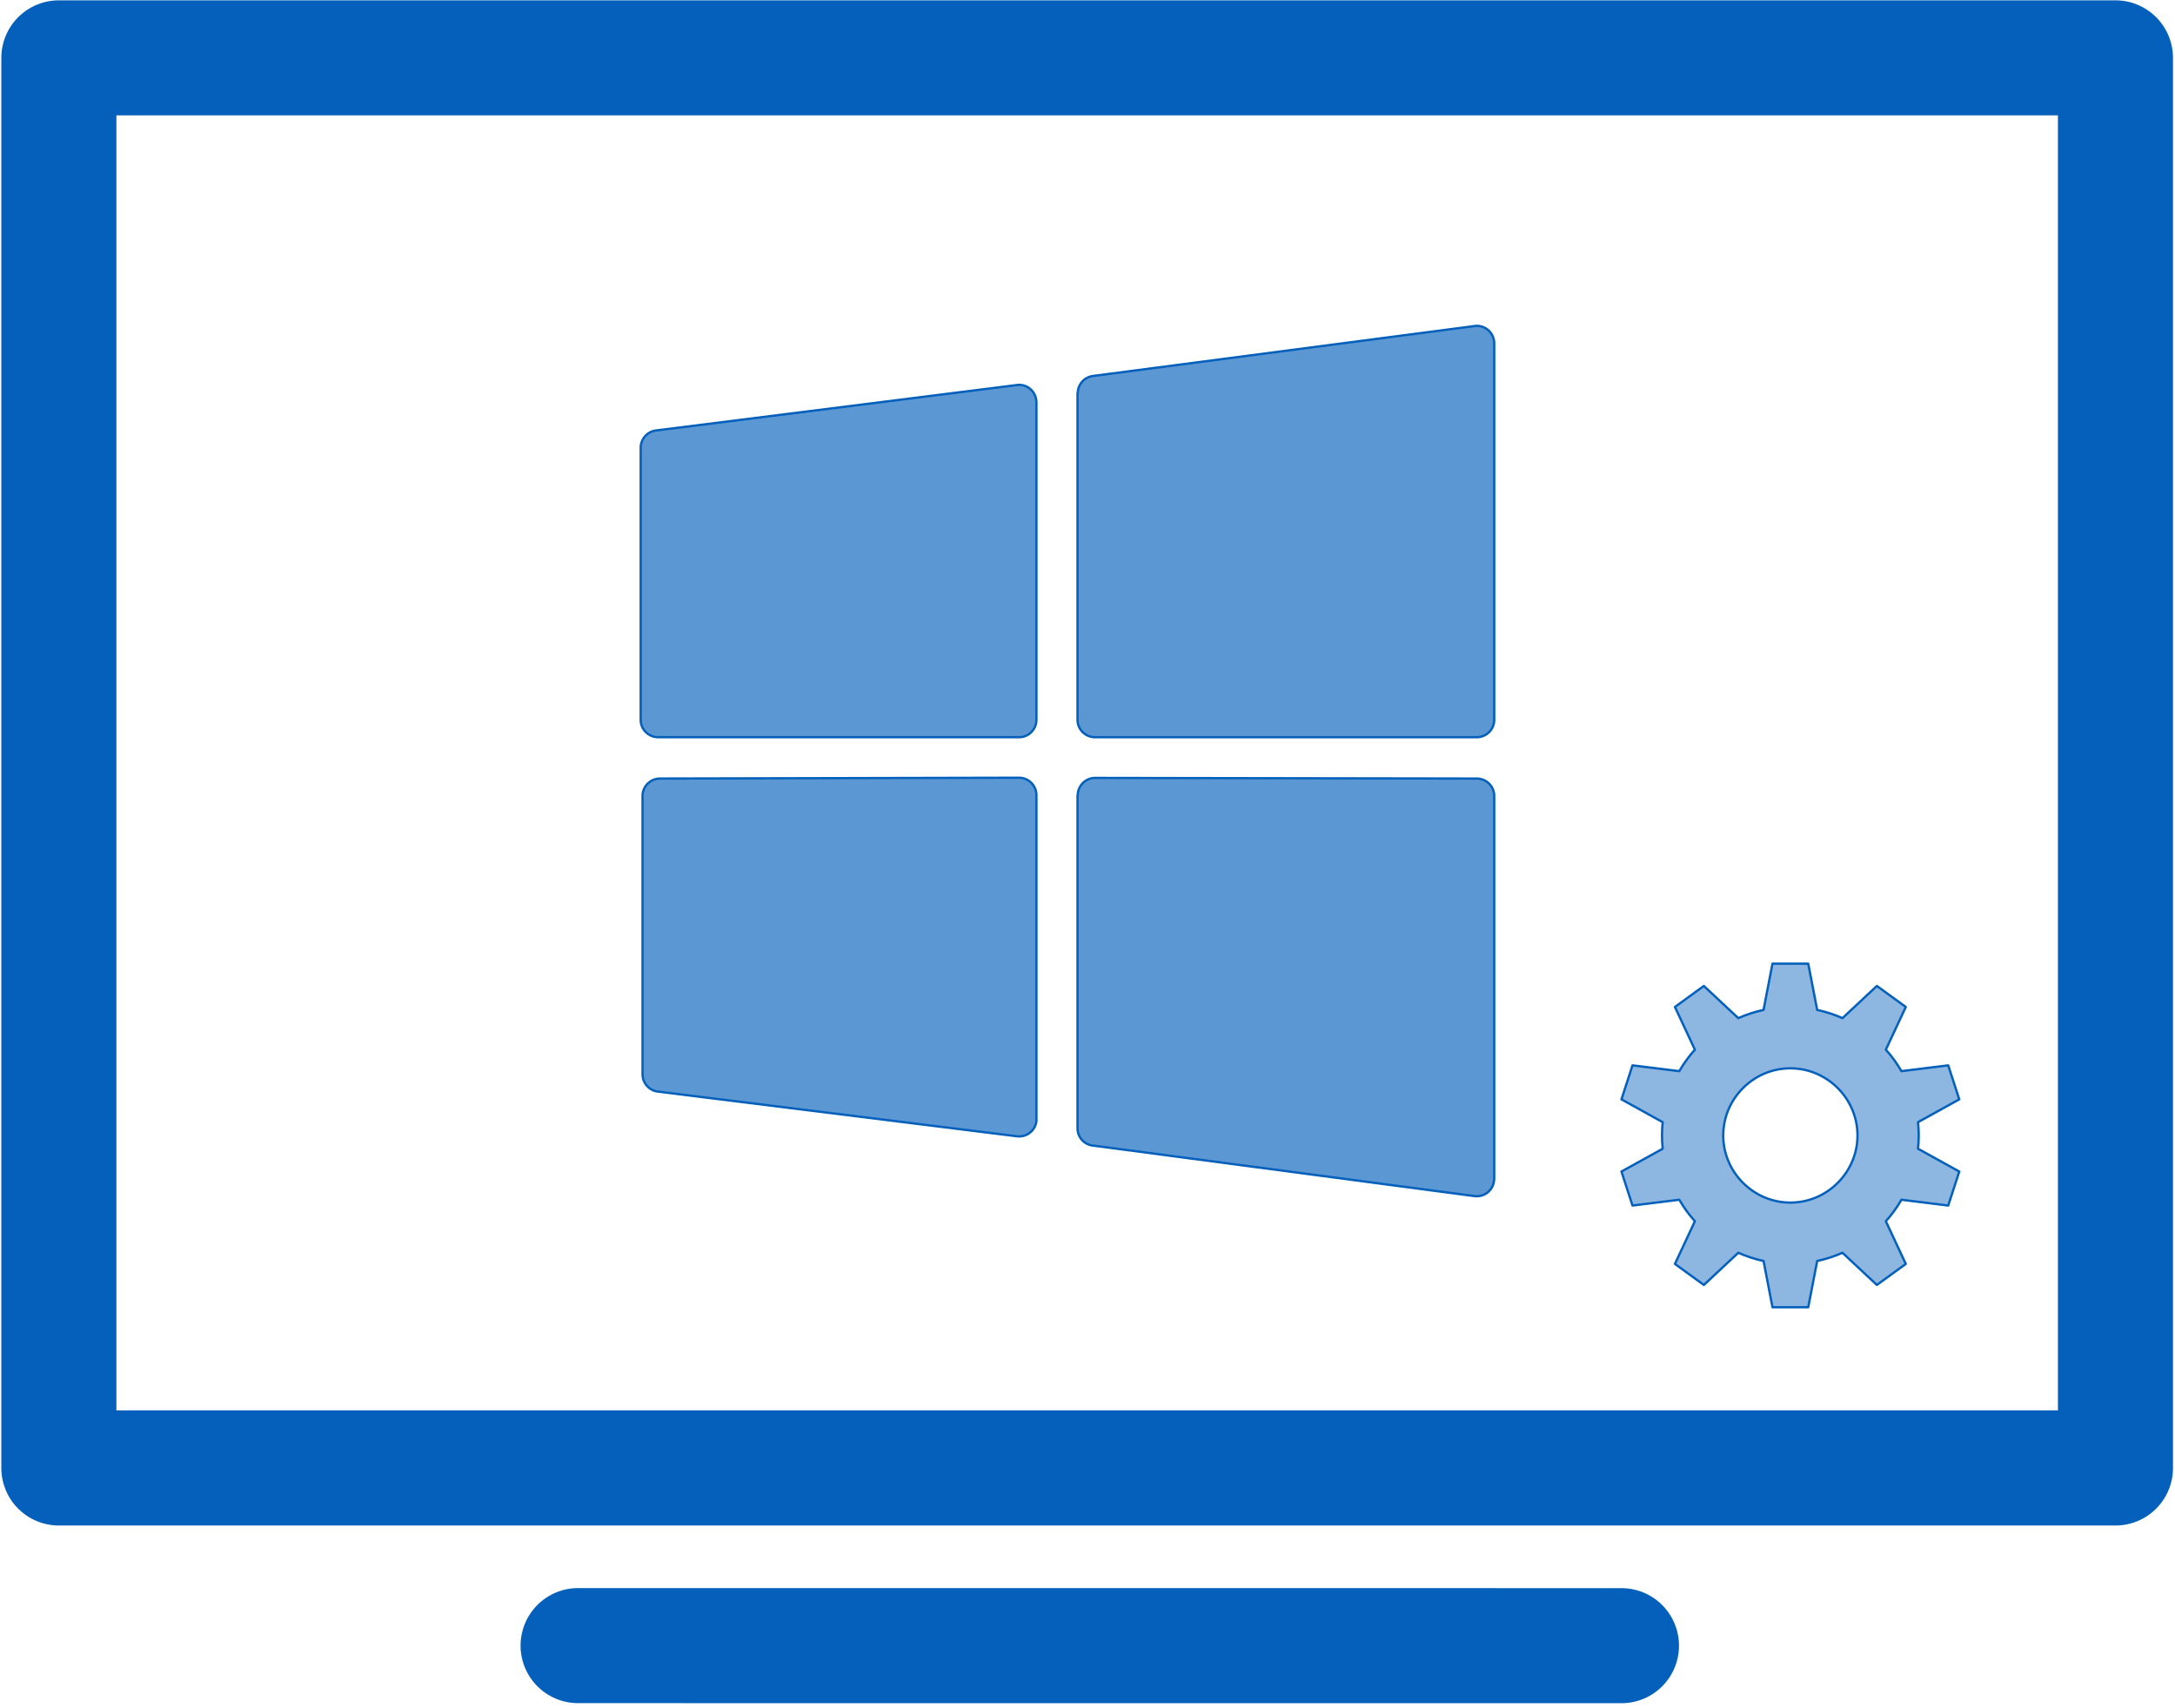
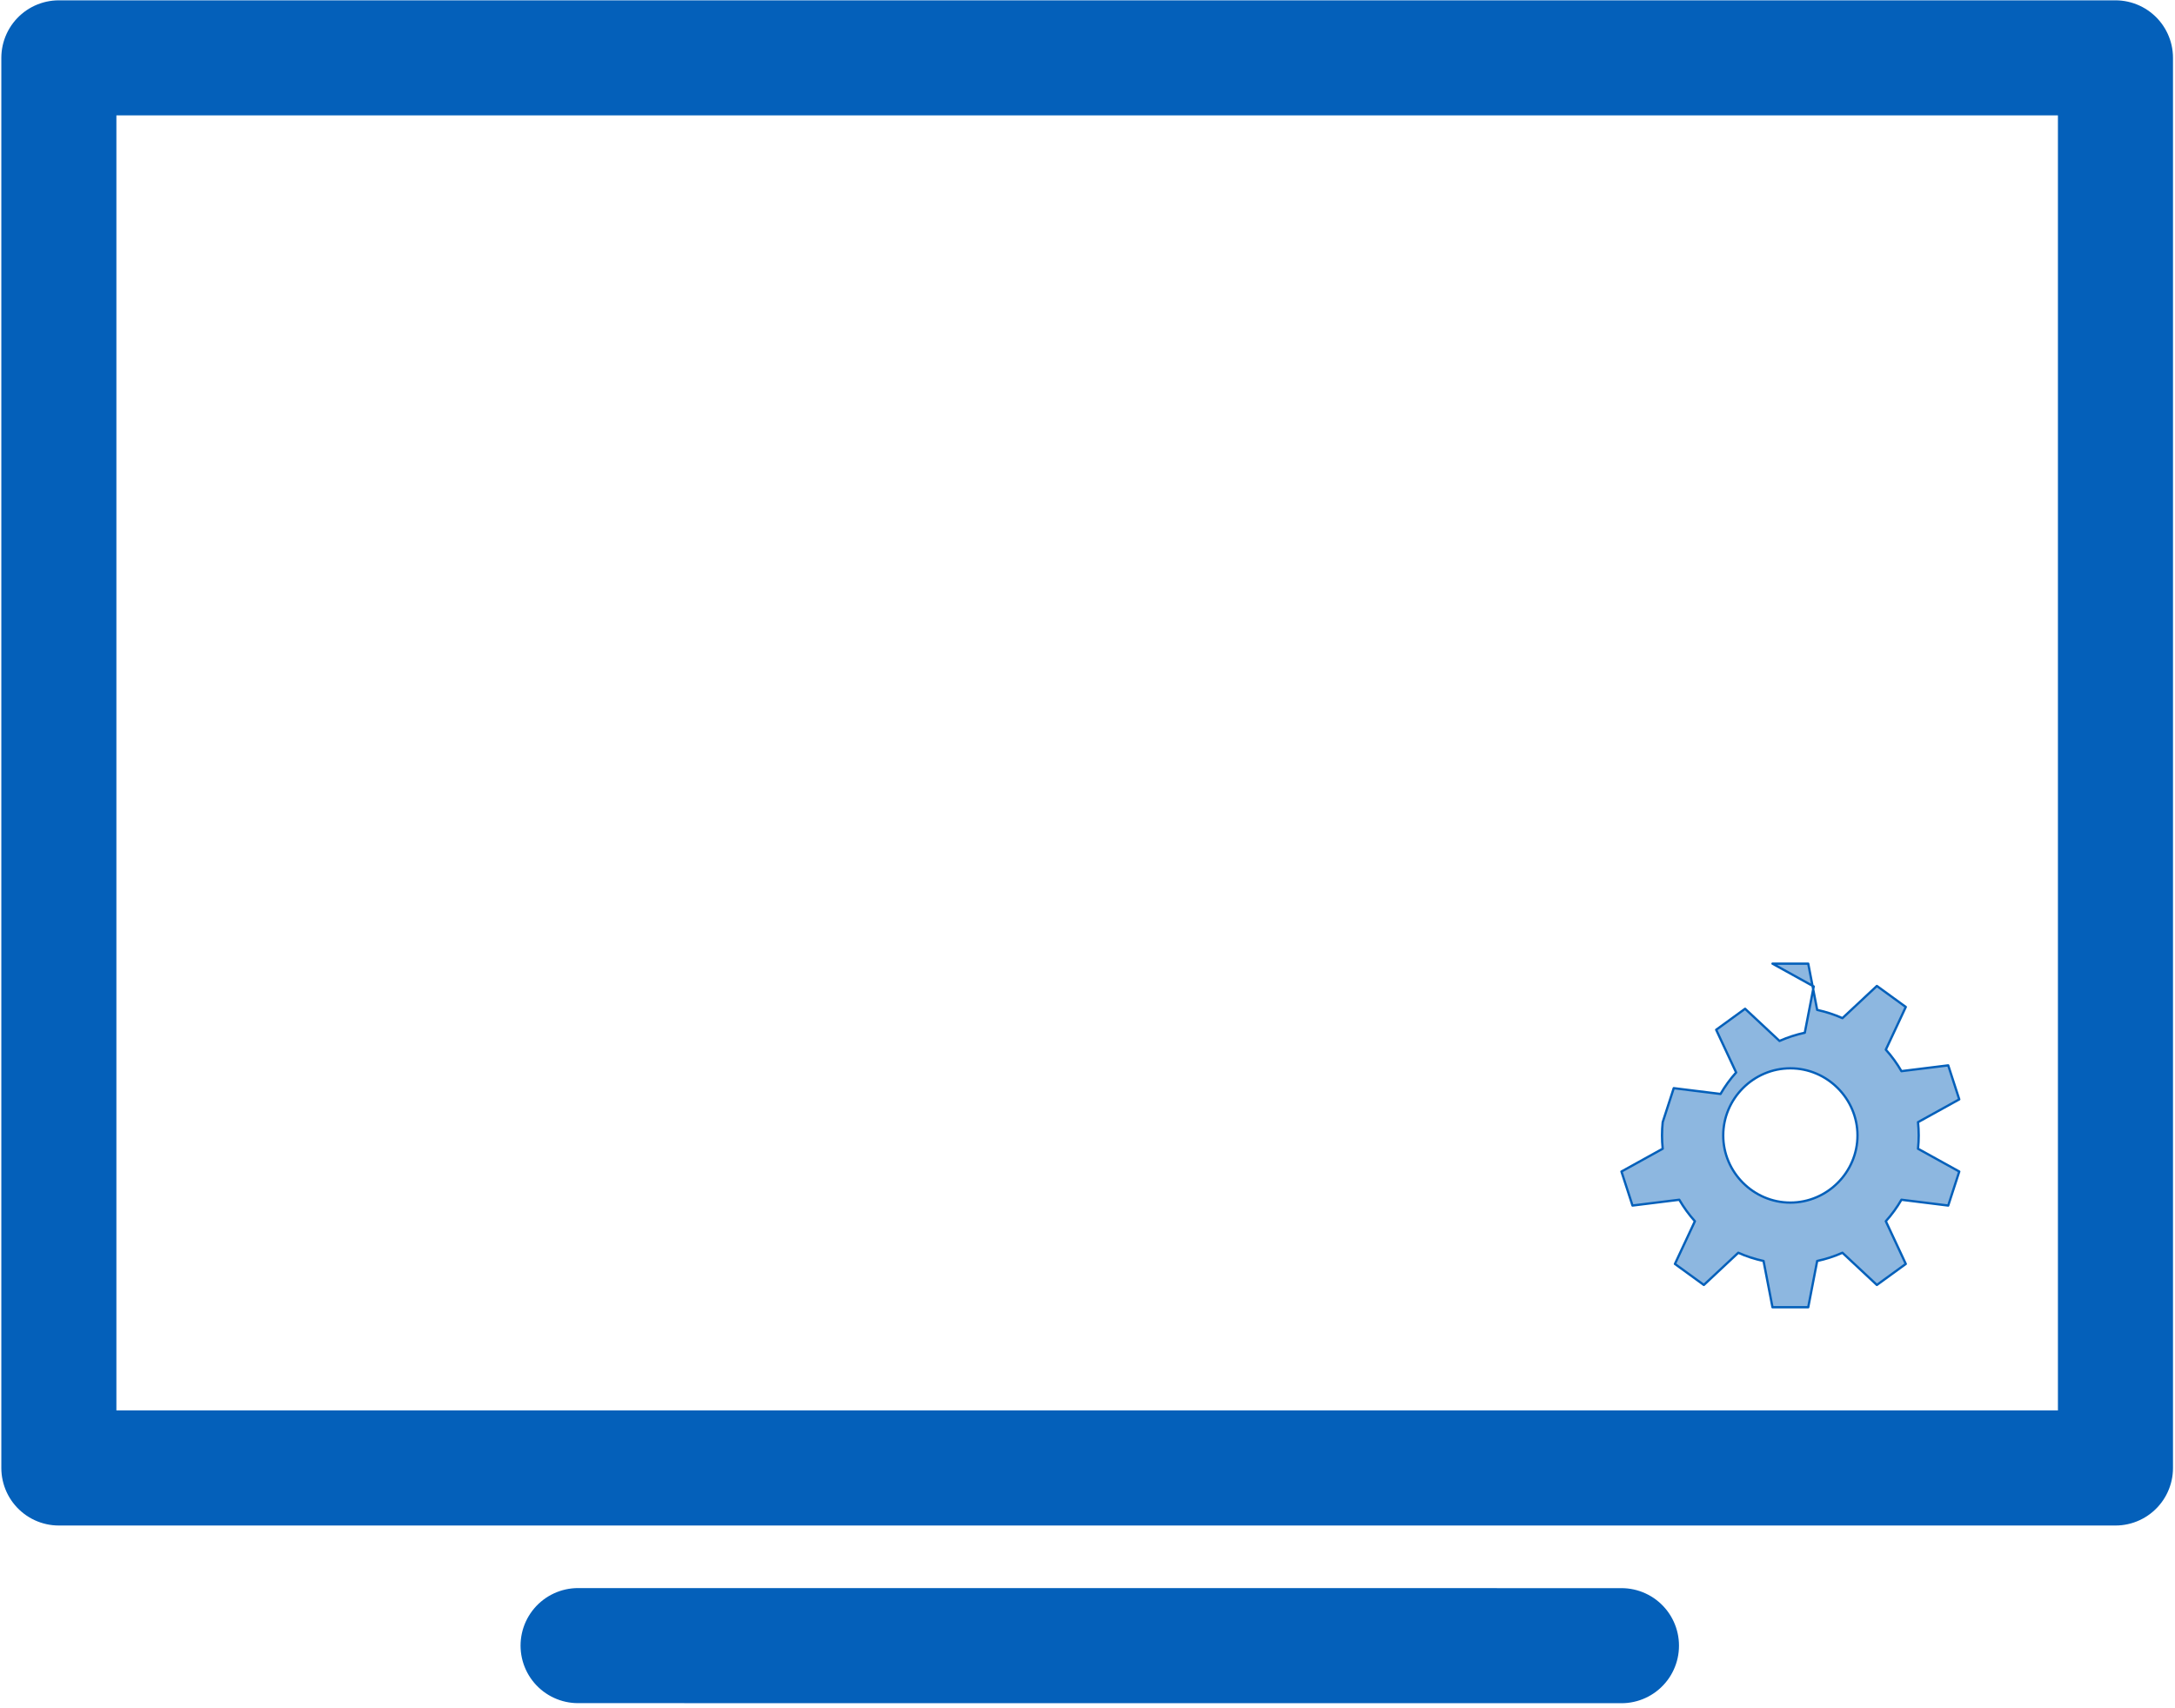
<svg xmlns="http://www.w3.org/2000/svg" width="100%" height="100%" viewBox="0 0 3938 3092" version="1.1" xml:space="preserve" style="fill-rule:evenodd;clip-rule:evenodd;stroke-linecap:round;">
  <path d="M1046.67,2979.17l1889.1,0.116" style="fill:none;fill-rule:nonzero;stroke:#0460ba;stroke-width:208.33px;" />
  <rect x="106.575" y="104.758" width="3723.62" height="2552.83" style="fill:#0460ba;fill-opacity:0;stroke:#0460ba;stroke-width:208.33px;stroke-linejoin:round;" />
-   <path d="M2705.41,1440.73l-0,693.413c-0,1.483 -0.376,2.604 -0.376,4.087c-2.229,17.13 -17.862,29.409 -35.358,27.171l-688.571,-91.187c-16.754,-0.742 -30.15,-14.517 -30.15,-31.259l0,-602.975l0.375,0c0,-17.487 14.142,-31.637 31.263,-31.637l688.575,1.117l2.604,-0c17.488,-0 31.638,14.15 31.638,31.27Zm-828.896,-1.116l-0,590.308c-2.229,17.121 -17.863,29.408 -35.363,27.171l-649.116,-80.767c-16,-1.487 -28.655,-14.883 -28.655,-31.262l0,-504.334c0,-17.12 14.138,-31.27 31.634,-31.27l647.258,-1.484l2.979,0c17.121,0 31.263,14.142 31.263,31.638Zm-0,-711.284l-0,575.055c-0,17.116 -14.142,31.266 -31.263,31.266l-653.591,0c-17.488,0 -31.638,-14.15 -31.638,-31.266l0,-492.8c0,-15.625 11.913,-29.4 27.546,-31.259l650.604,-81.891c2.238,-0.367 4.475,-0.742 7.079,-0.742c17.121,-0 31.263,14.15 31.263,31.637Zm797.258,606.321l-691.179,0c-17.496,0 -31.638,-14.15 -31.638,-31.266l0,-591.434l0.375,0c0,-15.625 11.538,-29.029 27.171,-31.258l688.571,-90.079c2.233,-0.367 4.463,-0.742 6.7,-0.742c17.488,0 31.638,14.15 31.638,31.638l-0,681.875c-0,17.116 -14.15,31.266 -31.638,31.266Z" style="fill:#0460ba;fill-opacity:0.65;fill-rule:nonzero;stroke:#0460ba;stroke-width:4.17px;stroke-linecap:butt;stroke-linejoin:round;stroke-miterlimit:2;" />
-   <path d="M3209.22,1744.56l64.724,0l16.192,83.781c15.721,3.359 31.051,8.341 45.743,14.864l62.344,-58.263l52.36,38.045l-36.145,77.298c10.745,11.957 20.219,24.996 28.271,38.909l84.685,-10.49l20,61.553l-74.677,41.289c1.664,15.99 1.664,32.11 0,48.1l74.677,41.285l-20,61.557l-84.685,-10.49c-8.052,13.913 -17.526,26.952 -28.271,38.909l36.145,77.298l-52.36,38.045l-62.344,-58.263c-14.693,6.522 -30.023,11.502 -45.743,14.86l-16.192,83.781l-64.724,-0l-16.191,-83.781c-15.721,-3.358 -31.051,-8.338 -45.744,-14.86l-62.344,58.263l-52.36,-38.045l36.145,-77.298c-10.744,-11.957 -20.219,-24.996 -28.271,-38.909l-84.685,10.49l-20,-61.557l74.677,-41.285c-1.664,-15.99 -1.664,-32.11 0,-48.1l-74.677,-41.289l20,-61.553l84.685,10.49c8.052,-13.913 17.527,-26.952 28.271,-38.909l-36.145,-77.298l52.36,-38.045l62.344,58.263c14.693,-6.523 30.023,-11.505 45.744,-14.864l16.191,-83.781Zm32.36,189.482c-66.682,0 -121.553,54.872 -121.553,121.554c-0,66.682 54.871,121.554 121.553,121.554c66.683,-0 121.554,-54.872 121.554,-121.554c-0,-66.682 -54.871,-121.554 -121.554,-121.554" style="fill:#0460ba;fill-opacity:0.45;fill-rule:nonzero;stroke:#0460ba;stroke-width:4.17px;stroke-linecap:butt;stroke-linejoin:round;stroke-miterlimit:2;" />
+   <path d="M3209.22,1744.56l64.724,0l16.192,83.781c15.721,3.359 31.051,8.341 45.743,14.864l62.344,-58.263l52.36,38.045l-36.145,77.298c10.745,11.957 20.219,24.996 28.271,38.909l84.685,-10.49l20,61.553l-74.677,41.289c1.664,15.99 1.664,32.11 0,48.1l74.677,41.285l-20,61.557l-84.685,-10.49c-8.052,13.913 -17.526,26.952 -28.271,38.909l36.145,77.298l-52.36,38.045l-62.344,-58.263c-14.693,6.522 -30.023,11.502 -45.743,14.86l-16.192,83.781l-64.724,-0l-16.191,-83.781c-15.721,-3.358 -31.051,-8.338 -45.744,-14.86l-62.344,58.263l-52.36,-38.045l36.145,-77.298c-10.744,-11.957 -20.219,-24.996 -28.271,-38.909l-84.685,10.49l-20,-61.557l74.677,-41.285c-1.664,-15.99 -1.664,-32.11 0,-48.1l20,-61.553l84.685,10.49c8.052,-13.913 17.527,-26.952 28.271,-38.909l-36.145,-77.298l52.36,-38.045l62.344,58.263c14.693,-6.523 30.023,-11.505 45.744,-14.864l16.191,-83.781Zm32.36,189.482c-66.682,0 -121.553,54.872 -121.553,121.554c-0,66.682 54.871,121.554 121.553,121.554c66.683,-0 121.554,-54.872 121.554,-121.554c-0,-66.682 -54.871,-121.554 -121.554,-121.554" style="fill:#0460ba;fill-opacity:0.45;fill-rule:nonzero;stroke:#0460ba;stroke-width:4.17px;stroke-linecap:butt;stroke-linejoin:round;stroke-miterlimit:2;" />
</svg>